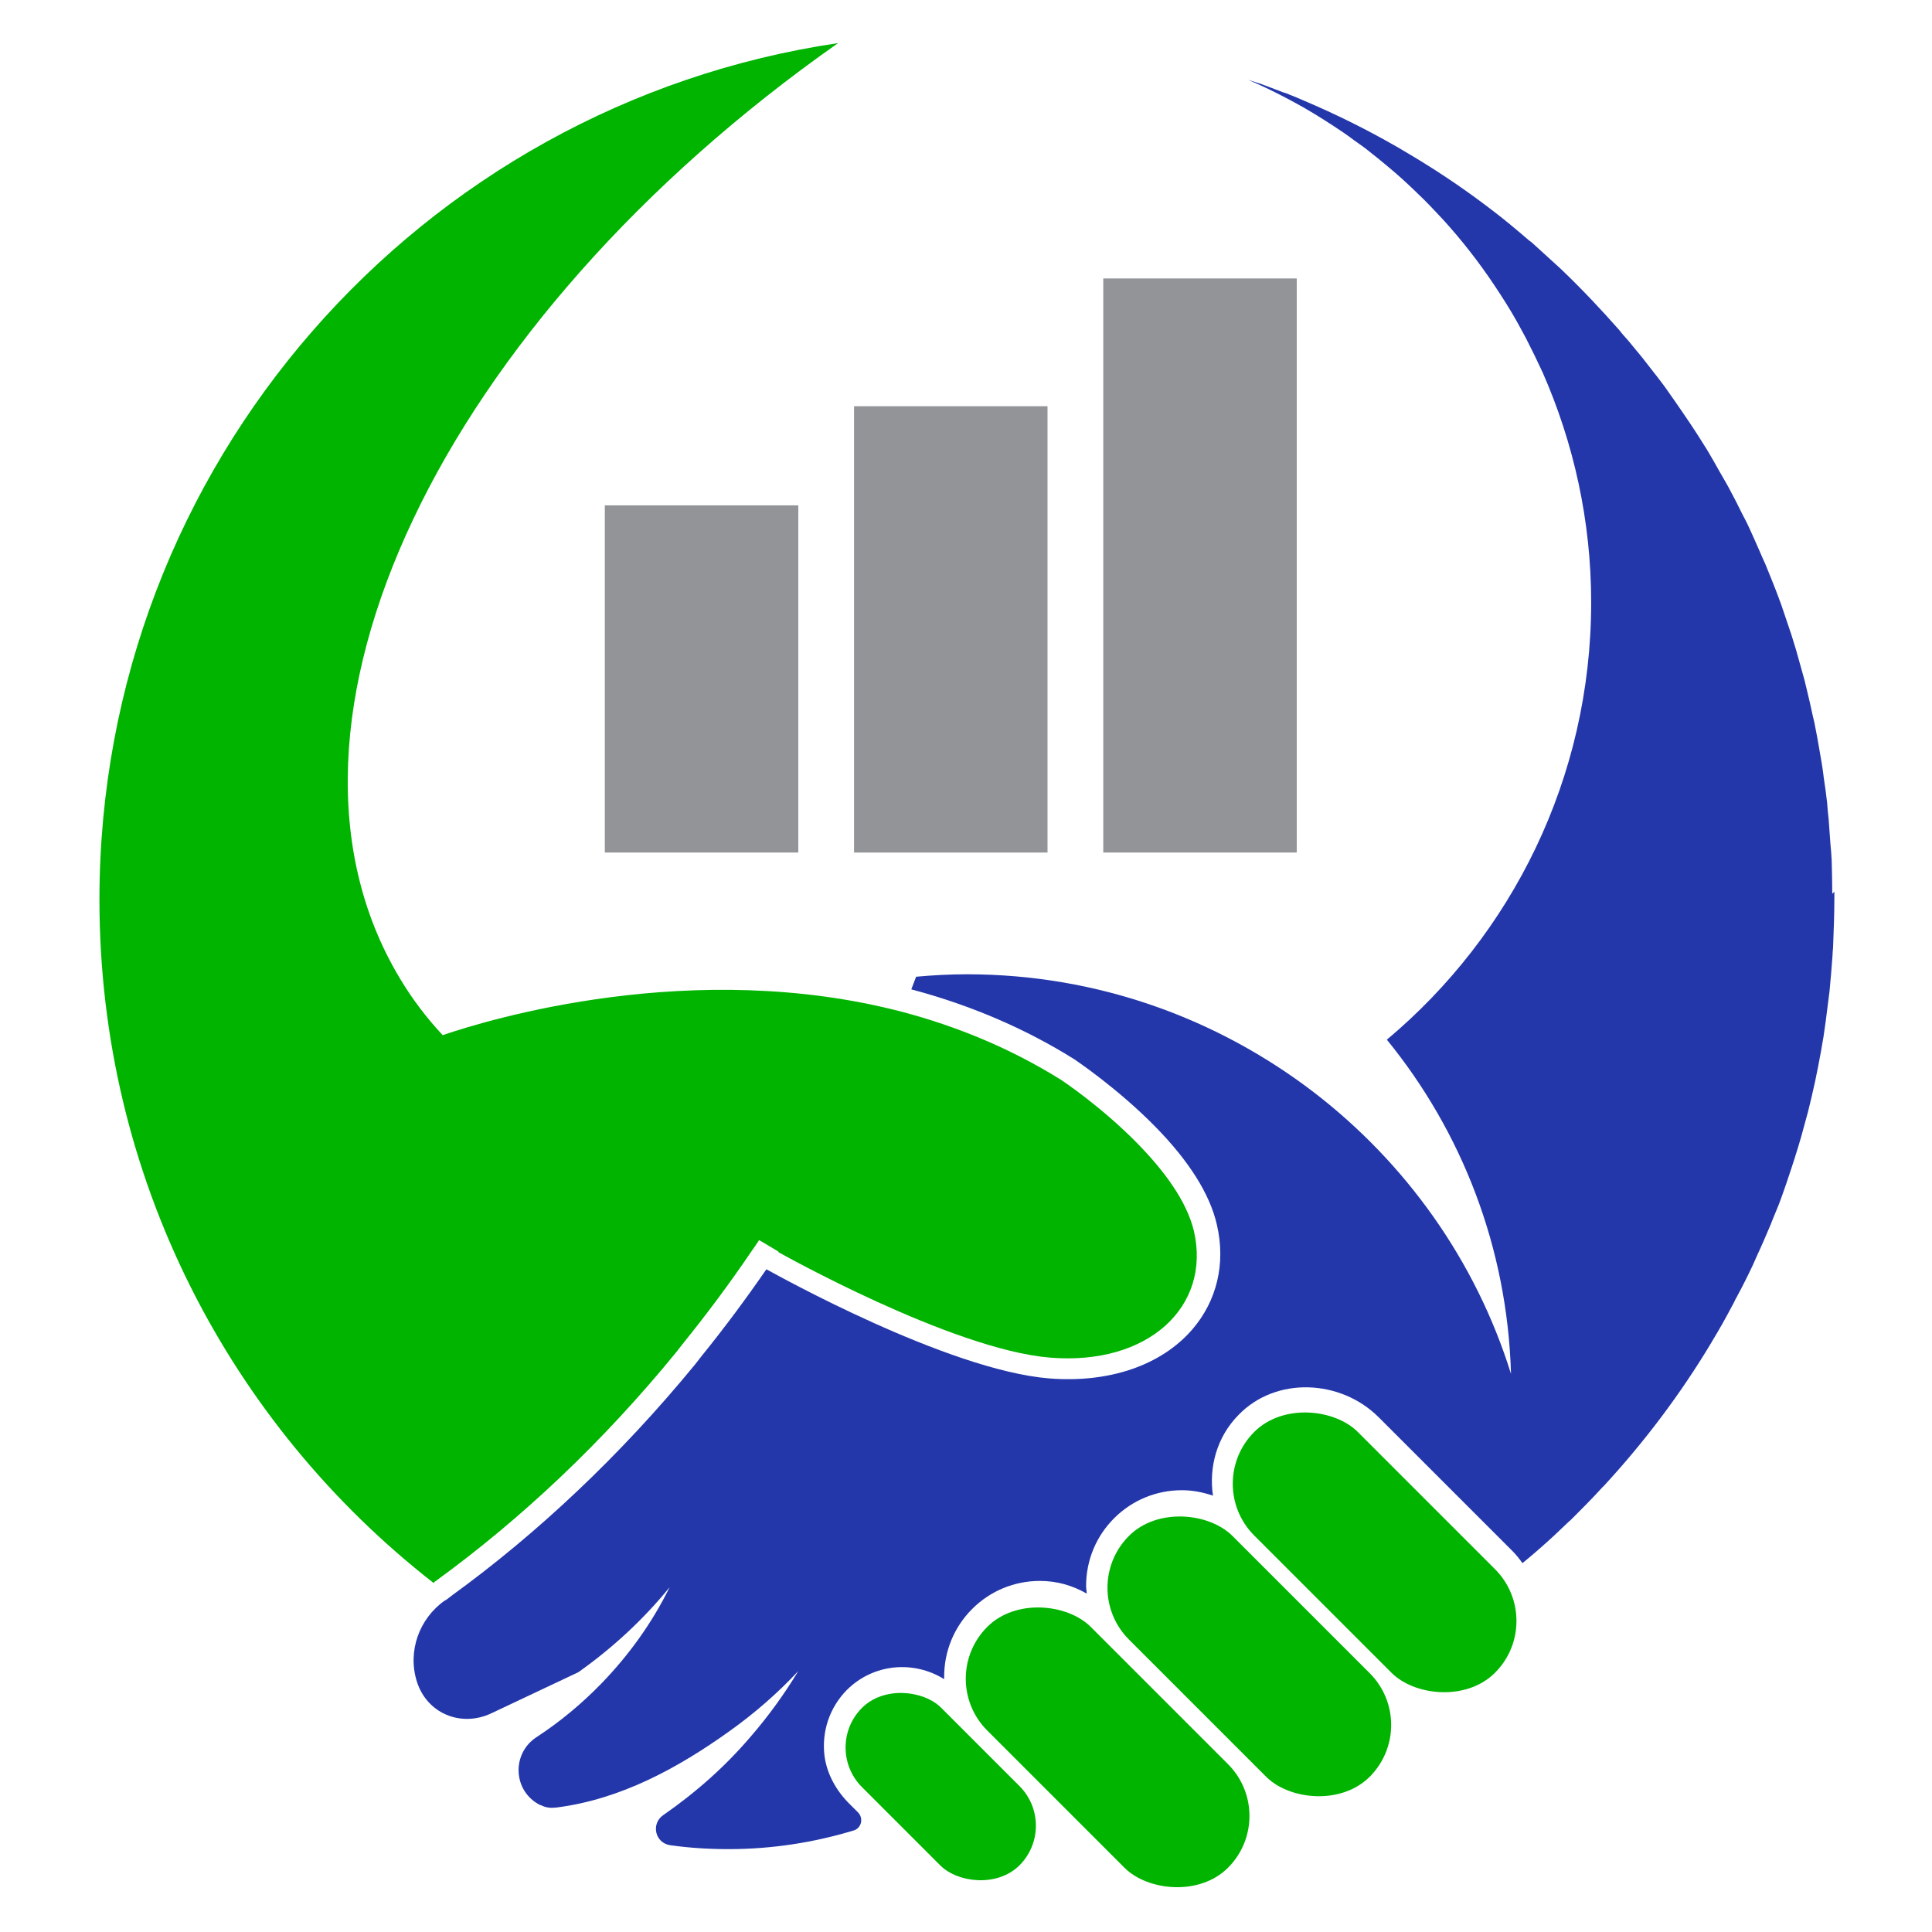
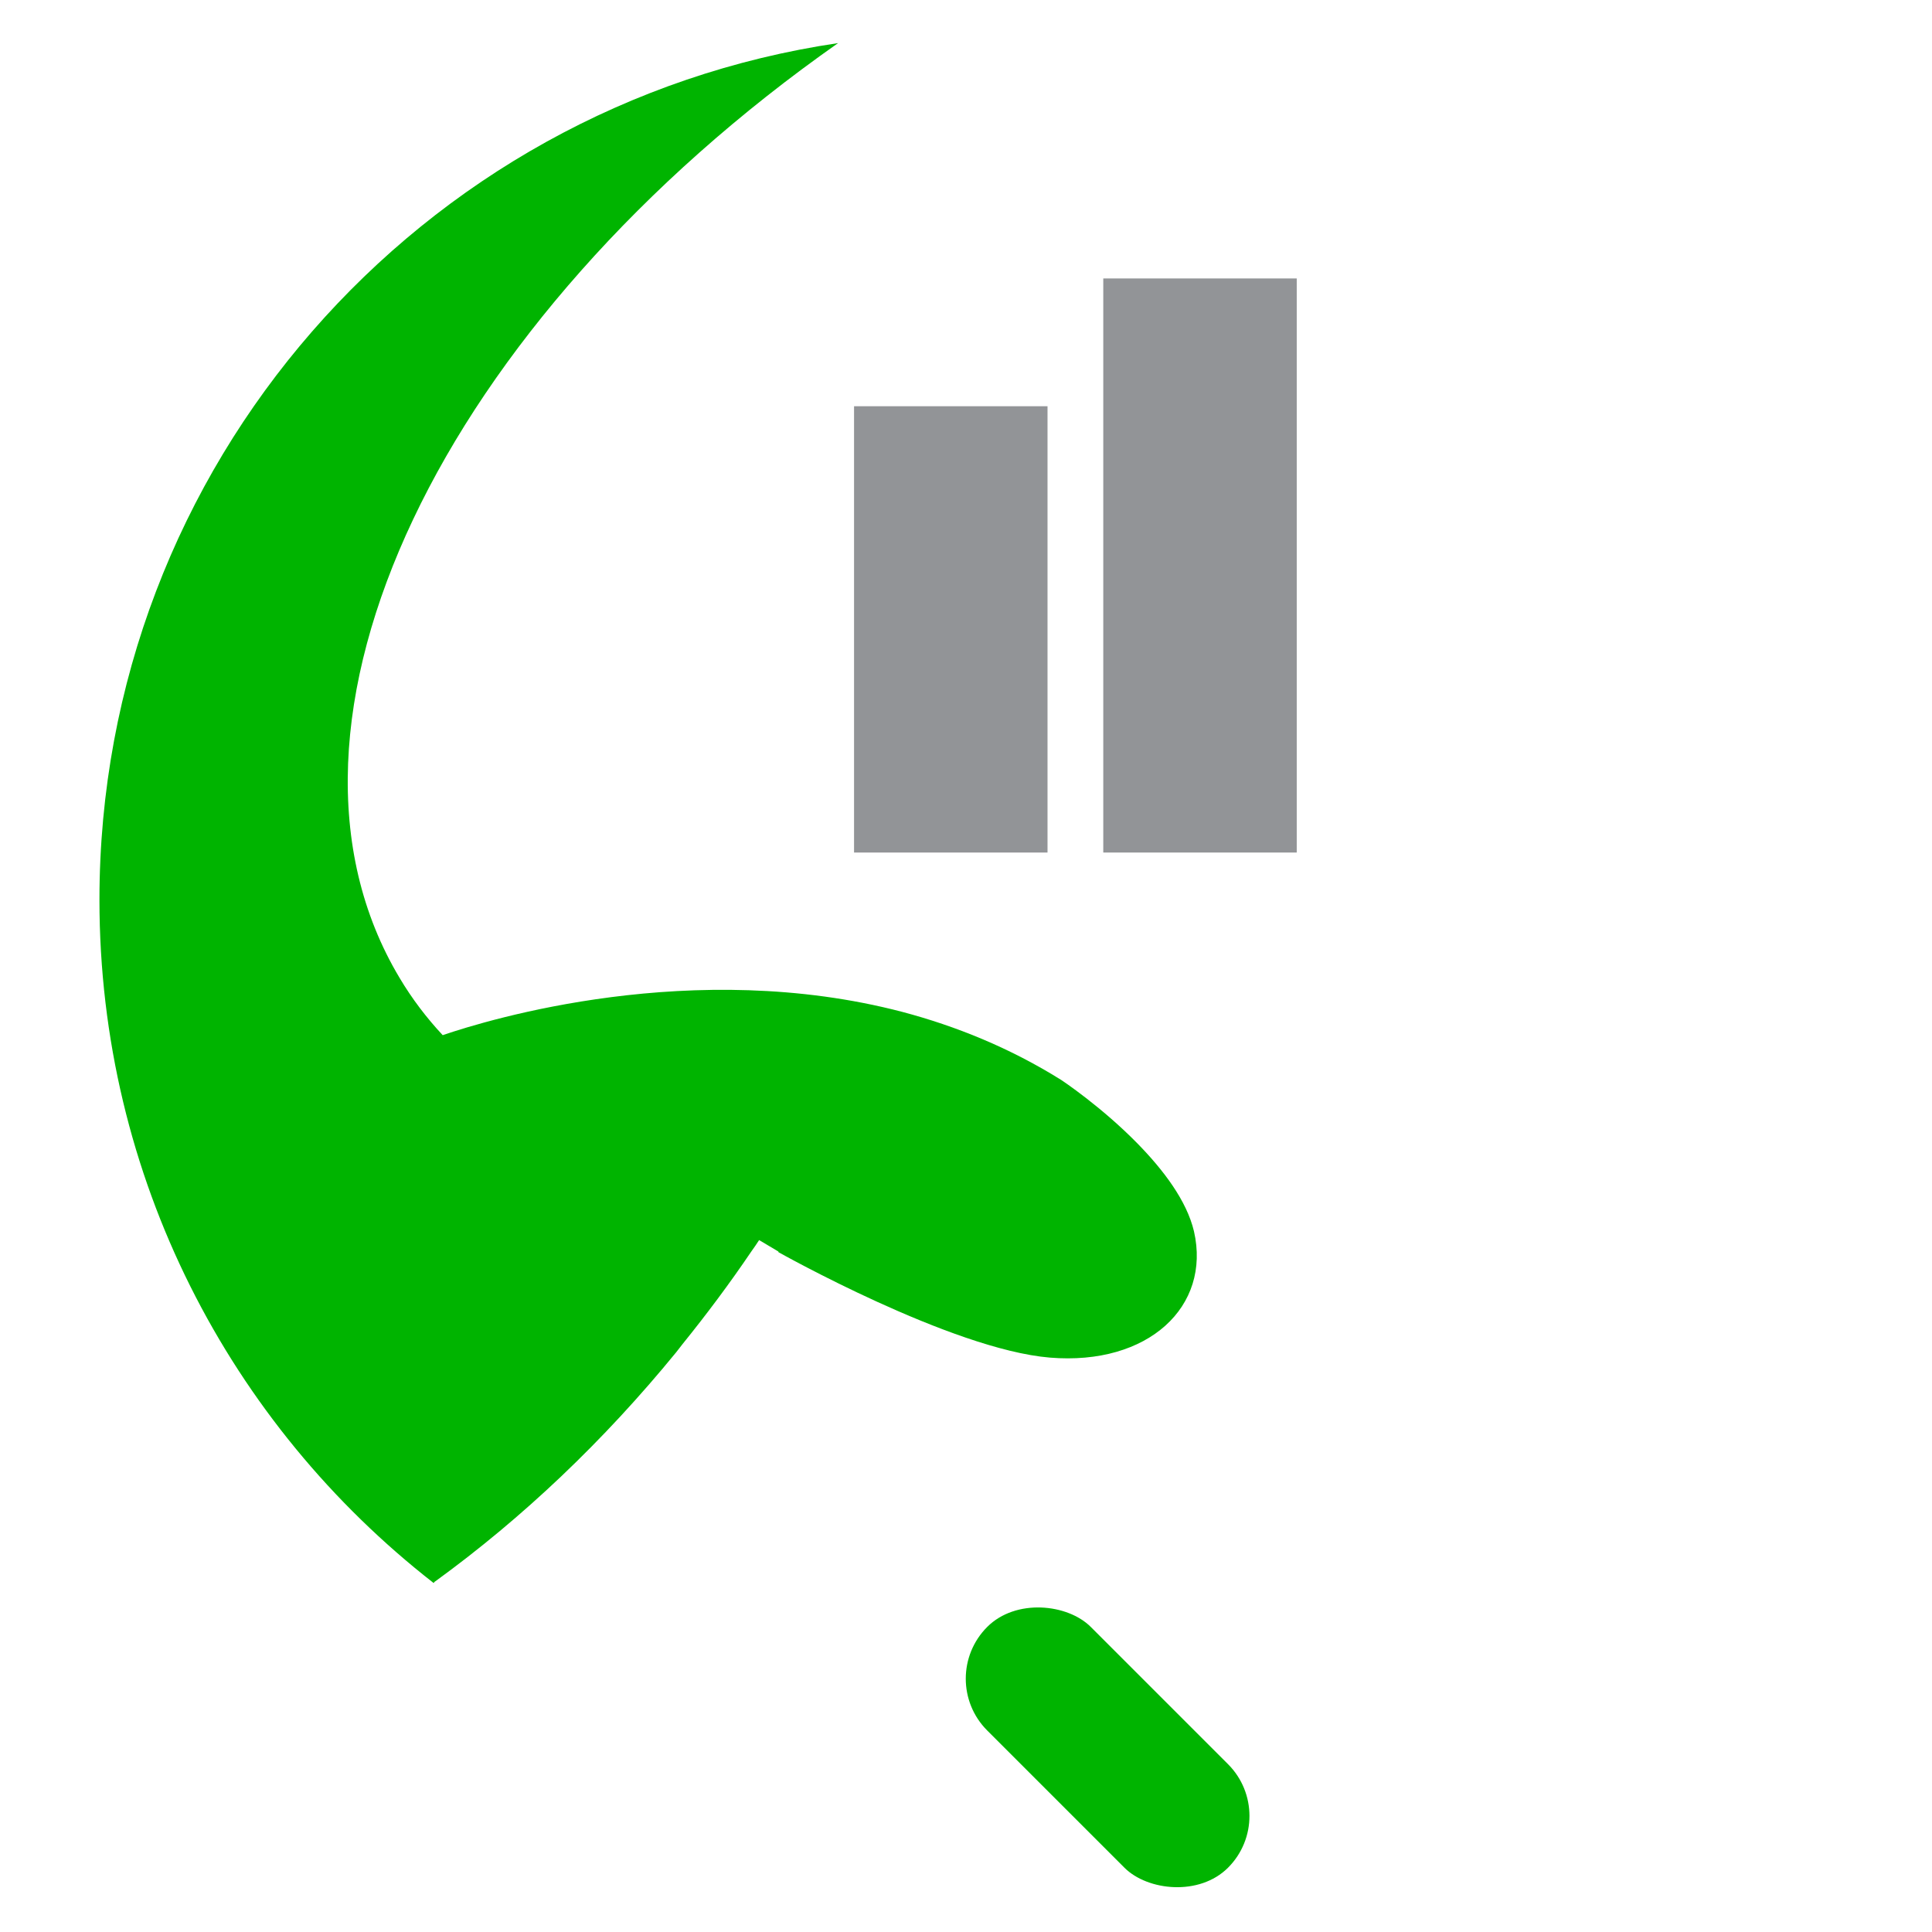
<svg xmlns="http://www.w3.org/2000/svg" id="uuid-e84ff977-8d0b-4e67-b164-9576cd0137c2" viewBox="0 0 64.11 64.11">
  <defs>
    <style>.uuid-9ee1d443-67ce-44a8-a19a-5170504380a3{fill:#929497;}.uuid-6c5c64b4-5ba7-43c1-9a64-abaf71dc1a88{fill:none;}.uuid-15622cf0-c2c2-4a7f-a3f0-75d600b49f19{fill:#2337aa;}.uuid-466c57c0-e20f-48e2-ac2b-d734ac2d3a47{fill:#00b400;}</style>
  </defs>
  <g id="uuid-bb0bb2f3-12c3-4537-ade4-224d4431bb0f">
    <g>
      <circle class="uuid-6c5c64b4-5ba7-43c1-9a64-abaf71dc1a88" cx="32.05" cy="32.05" r="32.05" />
      <g>
        <rect class="uuid-466c57c0-e20f-48e2-ac2b-d734ac2d3a47" x="34.32" y="52.33" width="4.86" height="11.3" rx="2.43" ry="2.43" transform="translate(-30.23 42.97) rotate(-45)" />
-         <rect class="uuid-466c57c0-e20f-48e2-ac2b-d734ac2d3a47" x="39.03" y="49.32" width="4.86" height="11.3" rx="2.43" ry="2.43" transform="translate(-26.73 45.41) rotate(-45)" />
-         <rect class="uuid-466c57c0-e20f-48e2-ac2b-d734ac2d3a47" x="43.18" y="45.86" width="4.86" height="11.3" rx="2.43" ry="2.43" transform="translate(-23.06 47.34) rotate(-45)" />
-         <rect class="uuid-466c57c0-e20f-48e2-ac2b-d734ac2d3a47" x="29.36" y="55.59" width="3.72" height="7.39" rx="1.86" ry="1.86" transform="translate(-32.78 39.44) rotate(-45)" />
-         <path class="uuid-15622cf0-c2c2-4a7f-a3f0-75d600b49f19" d="m60.8,29.66c0-.38-.01-.75-.02-1.13-.01-.17-.02-.34-.04-.52-.02-.28-.04-.55-.06-.83-.02-.18-.04-.36-.05-.54-.03-.28-.07-.55-.11-.82-.02-.16-.04-.33-.07-.5-.07-.39-.13-.78-.21-1.17-.02-.13-.05-.25-.08-.37-.07-.32-.14-.64-.22-.96-.04-.17-.08-.34-.13-.5-.07-.25-.14-.5-.21-.75-.05-.17-.11-.35-.16-.52-.08-.25-.17-.49-.25-.74-.05-.16-.11-.32-.17-.48-.14-.38-.29-.74-.44-1.11-.06-.14-.13-.28-.19-.43-.11-.25-.22-.5-.33-.74-.08-.18-.17-.35-.26-.52-.1-.2-.2-.41-.31-.61-.09-.18-.19-.36-.29-.53-.11-.19-.22-.38-.33-.58-.1-.17-.2-.35-.31-.52-.14-.23-.3-.47-.45-.7-.18-.27-.36-.53-.54-.79-.11-.16-.22-.31-.33-.47-.14-.19-.28-.37-.43-.56-.11-.14-.22-.28-.32-.41-.16-.19-.31-.38-.47-.57-.1-.11-.2-.22-.29-.34-.61-.69-1.24-1.36-1.9-1.99l-.03-.03-.9-.82c-.05-.05-.1-.09-.16-.13-.23-.2-.47-.4-.7-.59-.04-.03-.08-.06-.11-.09-.83-.66-1.7-1.28-2.6-1.84,0,0,0,0,0,0-.3-.19-.61-.37-.91-.55-.02-.01-.05-.03-.07-.04-.99-.57-2.02-1.08-3.08-1.53-.21-.09-.42-.18-.63-.26,0,0-.01,0-.02,0-.21-.08-.42-.16-.63-.24-.1-.04-.19-.07-.29-.1-.09-.03-.19-.06-.28-.09.47.2.92.42,1.37.66.17.09.33.18.49.27.37.21.95.58,1.3.82.12.08.24.17.36.26.19.13.37.26.54.4.18.14.35.28.53.43.34.28.66.57.97.87.01.01.02.02.04.04.3.28.57.57.85.87.63.69,1.2,1.42,1.72,2.2.26.39.51.78.74,1.19.11.2.22.4.32.59.19.37.37.74.54,1.11,1.03,2.34,1.61,4.92,1.61,7.63,0,5.83-2.64,11.04-6.78,14.51,2.48,3.04,4,6.89,4.12,11.09-1.17-3.76-3.5-7.01-6.55-9.35-3.19-2.44-7.17-3.91-11.5-3.91-.57,0-1.13.03-1.68.08,0,0,0,0-.01,0-.05.14-.11.28-.16.42,1.96.52,3.78,1.3,5.41,2.32.07.05,1.43.96,2.68,2.23,1.13,1.15,1.82,2.25,2.05,3.26.3,1.29,0,2.53-.82,3.48-1.03,1.19-2.76,1.78-4.75,1.62-3.39-.28-9.08-3.46-9.32-3.59l-.06-.03c-.67.97-1.38,1.93-2.15,2.88-.07.09-.14.18-.21.27-2.5,3.05-5.26,5.63-8.07,7.67-.08.06-.15.12-.23.17,0,0,0,0-.01,0-.85.6-1.24,1.68-.93,2.68.33,1.07,1.47,1.54,2.48,1.06l2.88-1.36c1.13-.8,2.15-1.74,3.03-2.82-.58,1.18-1.35,2.25-2.26,3.19-.65.67-1.37,1.27-2.15,1.78-.85.55-.79,1.81.12,2.26h.02c.16.09.34.1.51.08,2.14-.27,4.05-1.32,5.74-2.53.83-.59,1.6-1.26,2.29-2-.47.78-1.01,1.52-1.6,2.2-.84.98-1.81,1.84-2.88,2.58-.42.29-.27.93.23,1,.63.09,1.28.13,1.94.13,1.44,0,2.83-.22,4.15-.62.26-.08.33-.41.14-.6l-.29-.29c-.43-.43-.74-.98-.82-1.58-.1-.82.17-1.61.74-2.19.88-.88,2.22-.99,3.23-.36,0-.03,0-.05,0-.08,0-.85.33-1.65.93-2.25.6-.6,1.4-.93,2.25-.93.56,0,1.08.15,1.55.42,0-.08-.02-.17-.02-.25,0-.85.33-1.65.93-2.25.6-.6,1.4-.93,2.25-.93.36,0,.7.07,1.03.18-.14-.95.13-1.95.85-2.68,1.24-1.28,3.38-1.18,4.64.07l4.45,4.45c.12.12.23.26.33.4.17-.14.34-.28.51-.43.02-.02.05-.05.08-.07.32-.28.62-.56.93-.86.05-.04.1-.09.14-.13.32-.32.64-.64.95-.98.02-.02.04-.05.07-.07,1.35-1.46,2.56-3.06,3.59-4.78,0,0,.01-.01.01-.02.25-.41.48-.82.7-1.24.05-.08.08-.17.13-.25.19-.35.36-.69.53-1.05.05-.12.11-.24.16-.36.15-.32.29-.65.43-.98.06-.15.12-.31.19-.47.11-.25.25-.66.34-.92l.16-.48c.13-.39.33-1.03.43-1.43,0,0,0,0,0,0,.09-.31.17-.62.24-.93.04-.17.08-.35.12-.53.07-.32.13-.65.19-.97.03-.17.06-.34.09-.52.05-.34.1-.69.14-1.04.02-.16.04-.31.06-.47.04-.4.07-.8.1-1.2,0-.11.02-.22.02-.33.02-.52.04-1.04.04-1.57,0-.07,0-.13,0-.2Z" />
        <path class="uuid-466c57c0-e20f-48e2-ac2b-d734ac2d3a47" d="m25.83,41.55s5.74,3.23,9.01,3.5c3.27.27,5.35-1.7,4.78-4.19-.24-1.02-1.02-2.04-1.86-2.9-1.21-1.24-2.54-2.12-2.54-2.12-1.71-1.07-3.5-1.79-5.27-2.26-6.94-1.82-13.74.25-15.26.77-.54-.58-1.02-1.21-1.43-1.9-5.06-8.45,1.41-21.79,14.55-31.02C13.94,3.48,3.3,15.43,3.3,29.86c0,9.22,4.34,17.41,11.09,22.67.02-.02.03-.05.06-.06,2.89-2.1,5.58-4.65,7.99-7.6l.21-.27c.8-.99,1.57-2.02,2.28-3.07.12-.17.15-.21.26-.38l.64.38Z" />
-         <rect class="uuid-9ee1d443-67ce-44a8-a19a-5170504380a3" x="20.07" y="16.77" width="6.42" height="11.52" />
        <rect class="uuid-9ee1d443-67ce-44a8-a19a-5170504380a3" x="28.34" y="13.48" width="6.42" height="14.81" />
        <rect class="uuid-9ee1d443-67ce-44a8-a19a-5170504380a3" x="36.61" y="9.24" width="6.42" height="19.05" />
      </g>
    </g>
  </g>
</svg>